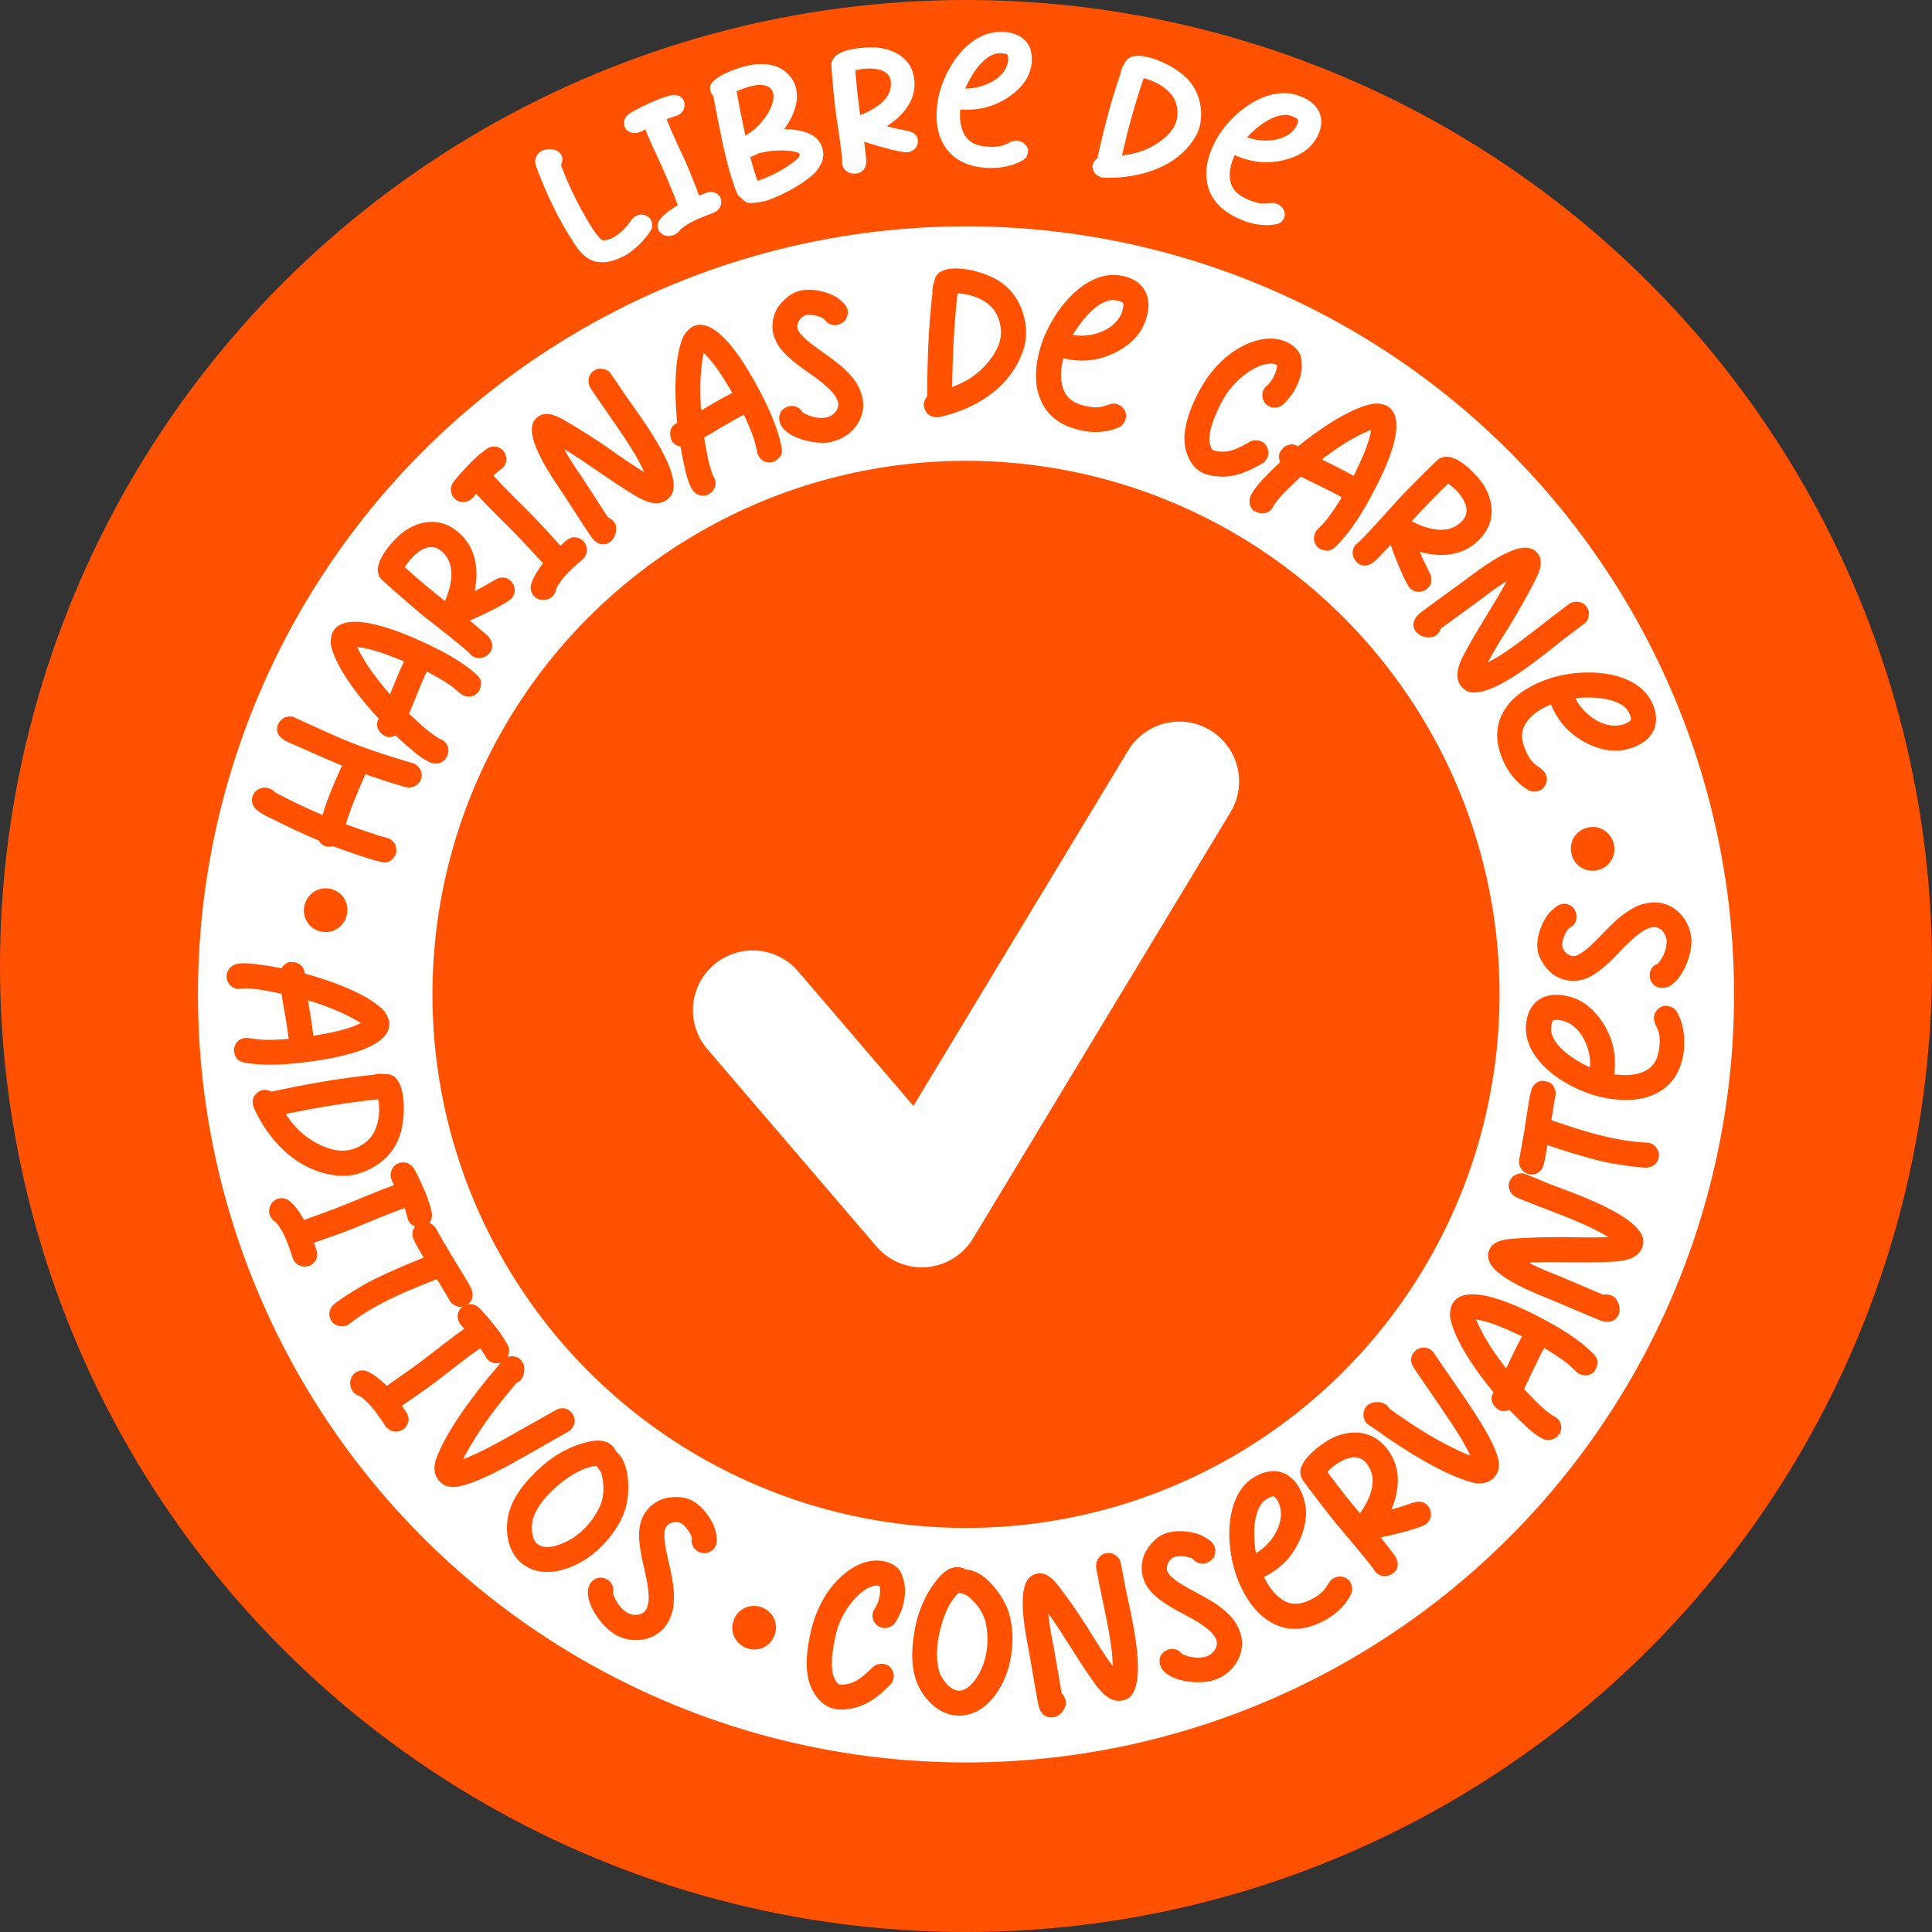
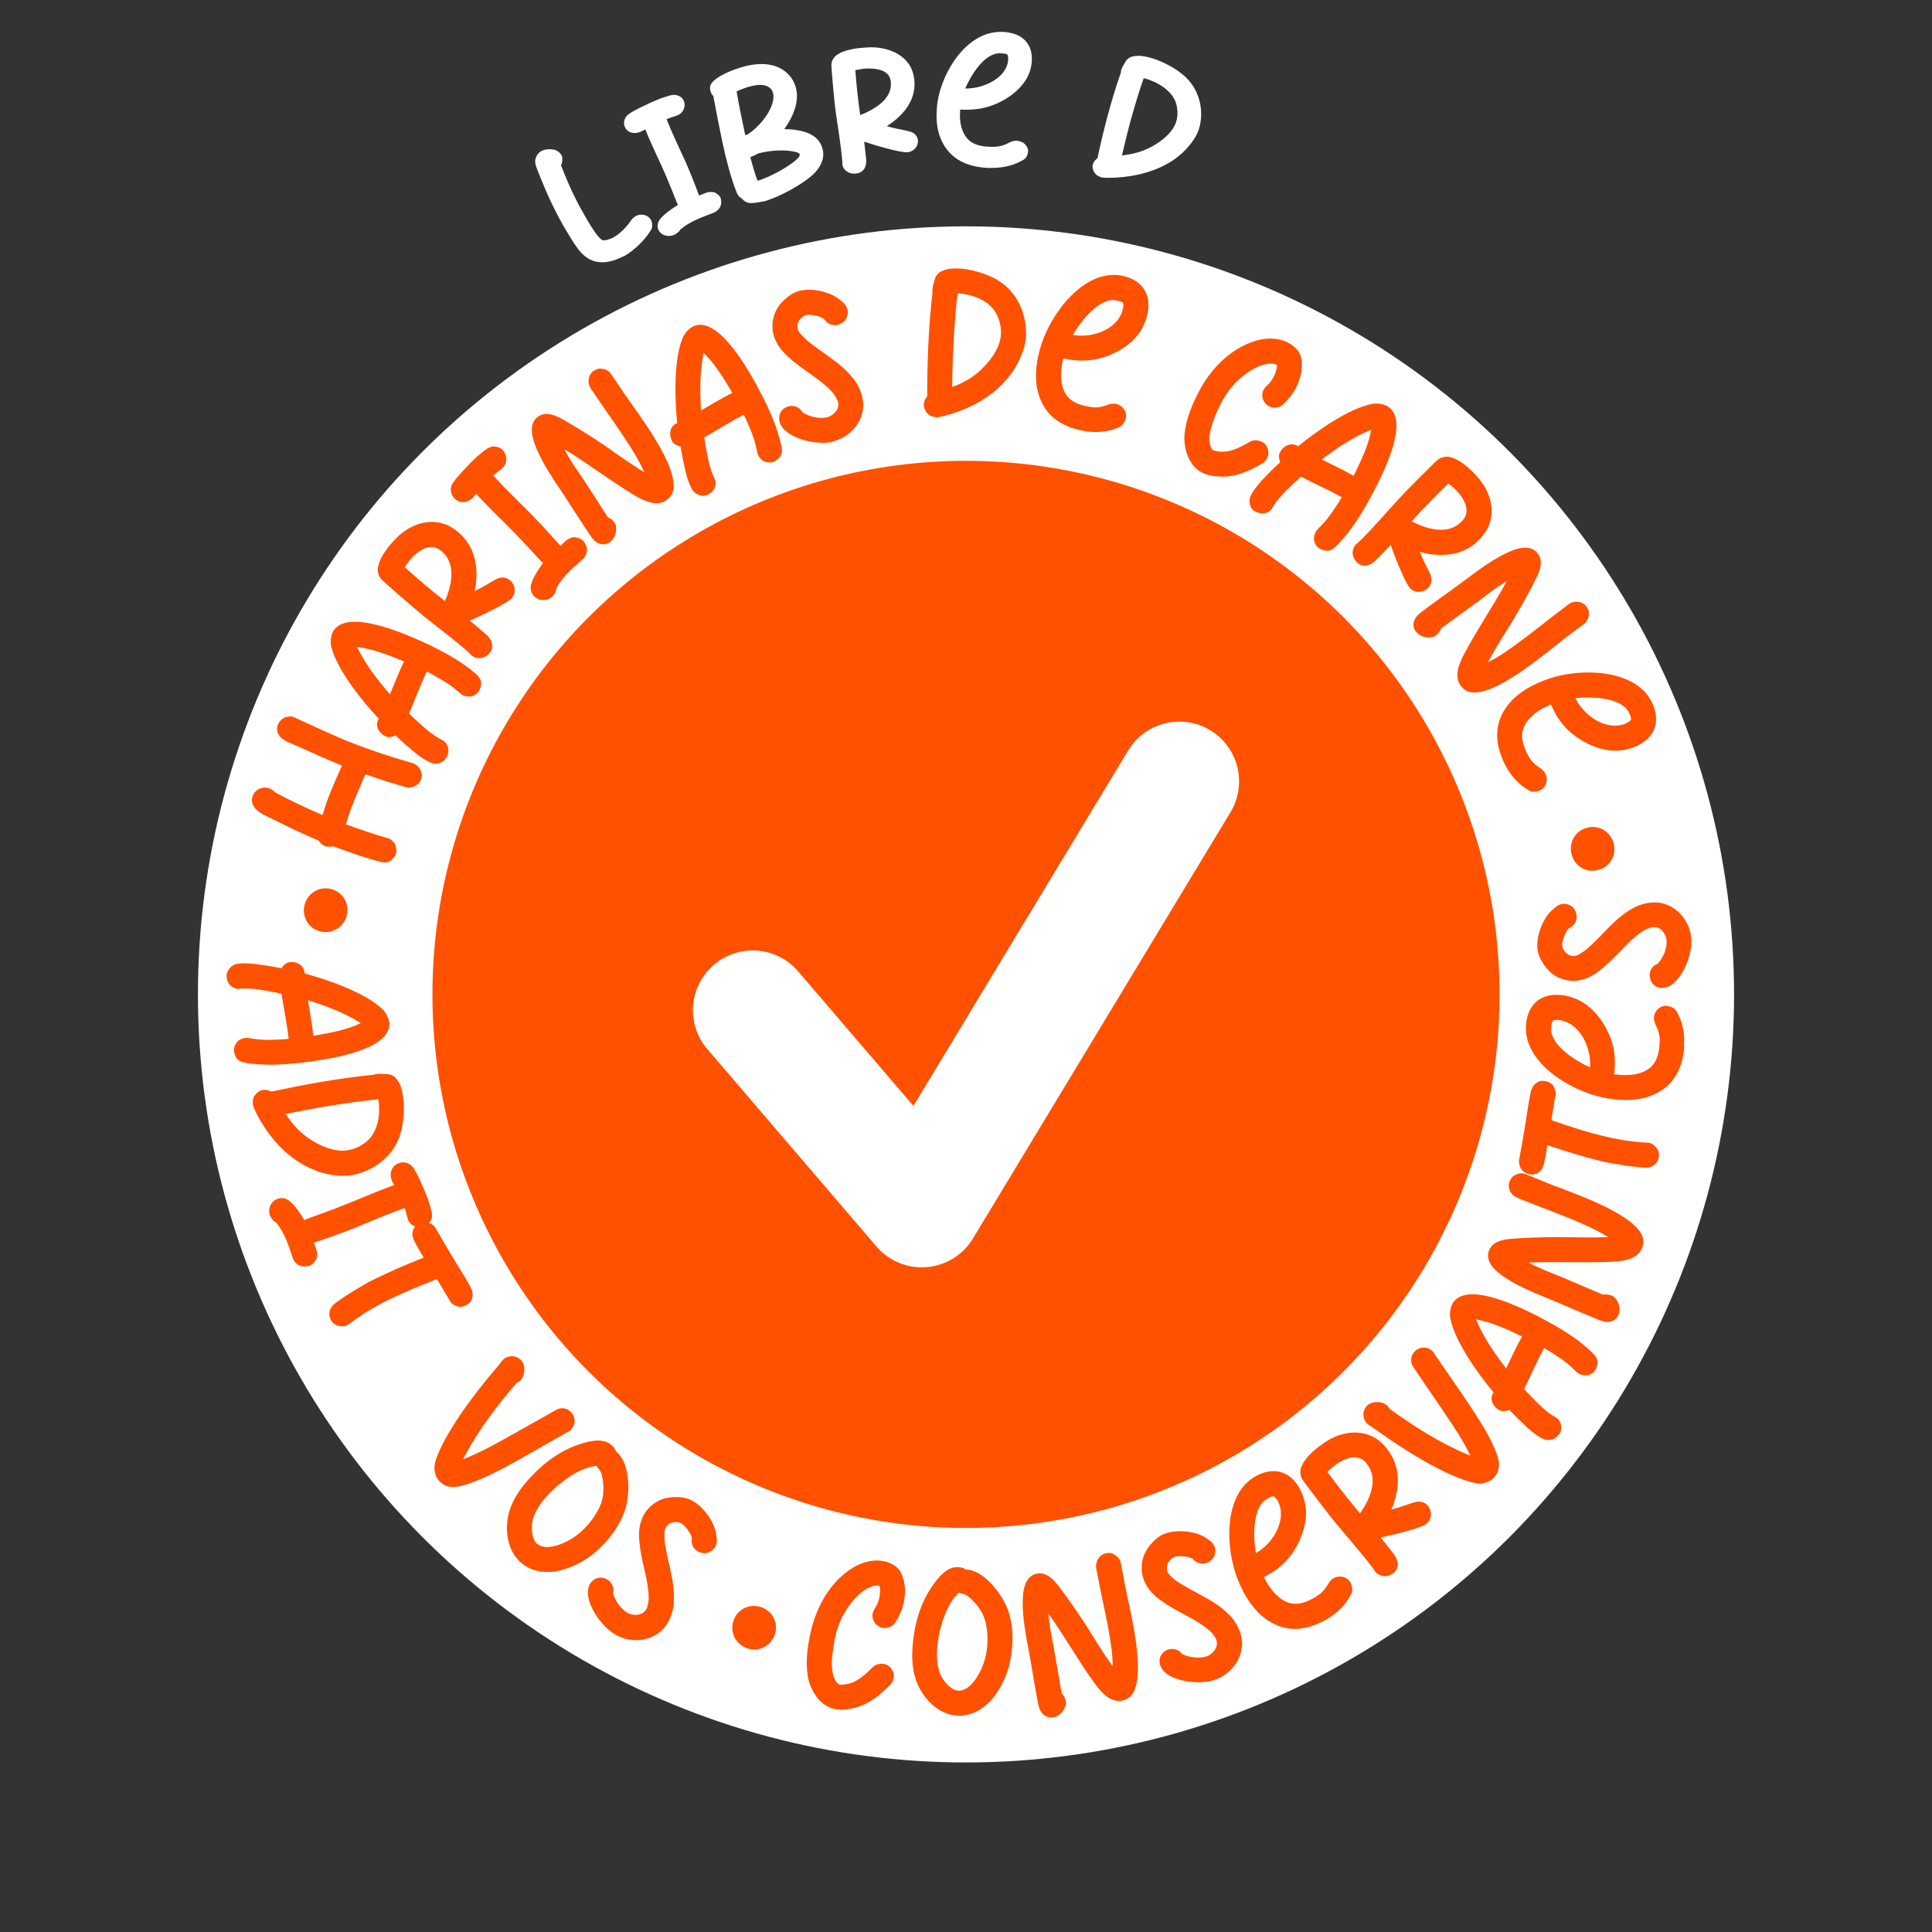
<svg xmlns="http://www.w3.org/2000/svg" viewBox="0 0 139.48 139.48" data-name="Capa 2" id="Capa_2">
  <rect x="0" y="0" width="139.48" height="139.48" fill="#333333" stroke="none" />
  <defs>
    <style>
      .cls-1 {
        fill: #ff5100;
      }

      .cls-2 {
        fill: #fff;
      }

      .cls-3 {
        fill: none;
        stroke: #fff;
        stroke-linecap: round;
        stroke-linejoin: round;
        stroke-width: 8.63px;
      }
    </style>
  </defs>
  <g data-name="Layer 1" id="Layer_1">
    <g>
-       <circle r="69.74" cy="69.74" cx="69.74" class="cls-1" />
      <circle r="55.45" cy="71.79" cx="69.74" class="cls-2" />
      <g>
        <g>
          <path d="M16.36,70.5c-.01-.49.38-.88.86-.93.54-.06,1.11,0,1.66.09.48.06.95.15,1.44.24.14-.21.36-.42.6-.44.49-.06,1,.21,1.06.71.02.04,0,.1.03.12,1.61.42,4.39,1.39,5.59,2.56.25.22.5.71.51,1.05.06,2.07-5.05,2.67-6.52,2.84-1.3.14-2.64.2-3.93-.02-.21-.04-.44-.14-.56-.3-.13-.18-.21-.4-.21-.62,0-.27.19-.62.43-.74.18-.09.4-.16.61-.12.33.05.66.1,1,.12.65.03,1.28,0,1.91-.06-.12-1.09-.35-2.17-.52-3.26-.83-.17-1.92-.41-2.78-.38-.14,0-.27.04-.42.03-.47-.08-.75-.47-.76-.88ZM22.23,72.22c.15.85.29,1.71.39,2.56,1.14-.2,2.35-.4,3.4-.9.04-.03-.05-.06-.09-.09-1.13-.7-2.43-1.18-3.7-1.58Z" class="cls-1" />
          <path d="M18.26,79.77c-.03-.22-.02-.46.09-.63.14-.21.38-.41.63-.45.21-.03.43.02.62.12,2.44-.53,4.9-.97,7.38-1.22.03,0,.16-.05.19-.05.18-.02.36-.03.54,0,.11,0,.2,0,.31.01.24.03.49.16.62.36.25.32.34.62.42,1.02.18.9.1,2.2-.2,3.06-.47,1.4-1.67,2.38-3.07,2.76-.39.11-.79.16-1.2.14-2.58-.16-4.56-1.86-5.8-4-.11-.18-.49-.88-.53-1.12ZM20.63,80.42c.2.33.43.62.68.9.76.89,2.28,1.8,3.51,1.75.61-.02,1.21-.29,1.67-.68.82-.7,1-2.03.82-3.03-2.24.23-4.47.61-6.68,1.06Z" class="cls-1" />
          <path d="M19.49,87.77c-.27-.75.41-1.49,1.16-1.21.48.18,1.05,1.06,1.3,1.5.02.06.09-.02.15-.04.69-.25,1.4-.5,2.1-.77,1.42-.54,2.82-1.18,4.25-1.69-.02-.06-.16-.31-.19-.41-.07-.23-.08-.45,0-.65.23-.64,1.09-.79,1.53-.26.27.3.94,1.87,1.09,2.29.1.28.19.58.26.88.06.2.07.42,0,.61-.06.2-.22.38-.39.47-.49.27-1.15.04-1.31-.49-.08-.26-.14-.54-.23-.79-1.24.44-2.46.97-3.68,1.47-.95.37-1.9.71-2.87,1.04.04.11.22.57.23.69.02.2.01.44-.12.61-.12.15-.28.34-.47.37-.2.06-.42.07-.61,0-.25-.08-.46-.3-.55-.55-.3-.9-.59-1.85-1.2-2.57-.02-.02-.15-.11-.17-.11-.11-.12-.21-.24-.26-.38Z" class="cls-1" />
          <path d="M23.89,95.31c-.19-.36-.13-.78.13-1.06.36-.39,2.27-1.53,2.75-1.77,1.25-.63,2.52-1.17,3.82-1.69-.1-.17-.42-.68-.62-1.08-.1-.2-.17-.37-.19-.46-.13-1.01,1.2-1.41,1.7-.54.68,1.22,1.41,2.4,2.13,3.58.06.11.27.45.39.69.2.39.17.92-.23,1.18-.2.14-.5.24-.74.16-.19-.07-.4-.16-.51-.34-.12-.19-.83-1.41-.96-1.6-.01-.03-.05,0-.09,0-.03.01-.05,0-.07.02-1.81.72-3.65,1.46-5.29,2.54-.1.07-.7.48-.81.57s-.23.18-.36.22c-.4.07-.85-.04-1.05-.42Z" class="cls-1" />
-           <path d="M25.46,100.42c-.46-.66,0-1.54.8-1.48.51.05,1.29.75,1.65,1.1.03.05.08-.04.13-.07.6-.42,1.22-.85,1.83-1.29,1.23-.89,2.41-1.88,3.65-2.75-.04-.05-.24-.26-.3-.34-.13-.21-.2-.41-.18-.62.06-.68.85-1.05,1.41-.66.34.22,1.4,1.56,1.66,1.92.17.25.34.51.49.78.11.18.18.39.15.59,0,.2-.11.42-.25.56-.4.39-1.1.34-1.39-.13-.14-.23-.28-.48-.44-.7-1.08.76-2.12,1.59-3.17,2.4-.82.61-1.65,1.19-2.49,1.76.07.1.36.5.4.6.08.19.13.42.05.62-.08.18-.18.4-.36.49-.18.11-.39.18-.59.15-.27-.01-.52-.17-.68-.39-.53-.79-1.06-1.62-1.84-2.16-.03-.02-.17-.06-.19-.07-.14-.09-.27-.18-.36-.3Z" class="cls-1" />
          <path d="M31.71,106.92c-.38-.41-.42-1.02-.24-1.54.72-2.09,2.92-4.93,4.33-6.58.06-.07.35-.43.41-.5.31-.48,1.03-.51,1.4-.11.18.2.26.45.24.72,0,.33-.15.72-.44.87-.02.02-.13.06-.14.09-1.4,1.63-2.72,3.36-3.73,5.26,0,.02-.09.19-.1.22,1.13-.44,2.19-1.02,3.26-1.62,1.14-.63,2.25-1.28,3.39-1.91.39-.24.84-.2,1.15.14.17.19.27.44.24.72-.03.25-.19.52-.42.66-1.3.72-2.57,1.47-3.87,2.19-1.07.59-2.16,1.17-3.3,1.57-.74.24-1.56.49-2.17-.17Z" class="cls-1" />
          <path d="M37.71,112.9c-1.13-.87-1.32-2.58-.92-3.86.28-.9.88-1.72,1.52-2.4.99-1.08,2.26-1.99,3.65-2.41.66-.21,1.53-.41,2.13.05.17.13.3.29.37.48.03.06.1.09.14.14.94.9.89,3.12.49,4.22-.36,1-1.01,1.89-1.77,2.62-1.35,1.35-3.9,2.48-5.61,1.16ZM38.82,111.48c.64.5,1.87-.01,2.56-.46.82-.54,1.51-1.36,1.92-2.25.32-.68.33-1.53.15-2.26-.02-.09-.03-.18-.09-.26-.07-.15-.23-.27-.28-.42-1.12.08-2.43,1.02-3.2,1.77-.58.55-1.11,1.21-1.38,1.97-.17.51-.17,1.54.3,1.91Z" class="cls-1" />
          <path d="M44.45,118.02c-.95-.52-2.02-2.01-2.01-3.06-.01-.57.4-1.1.97-1.06.15.01.28.05.4.11.34.19.54.57.44.98.14.56.57,1.18,1.07,1.46.29.16.71.18,1.01.04.16-.08.3-.23.37-.39.09-.26.15-.55.13-.84-.03-1.2-.47-2.34-.62-3.52-.09-.65-.14-1.34.09-1.97.29-.88,1.12-1.56,2.04-1.66.53-.07,1.15-.04,1.64.23.76.42,1.46,1.36,1.68,2.19.04.15.12.7.08.83-.04.2-.13.42-.29.54-.17.13-.37.24-.59.23-.22-.01-.44-.07-.59-.2-.17-.13-.28-.32-.33-.52-.02-.12,0-.22,0-.33.02-.28-.48-.95-.75-1.1-.34-.19-.88-.09-1.09.24-.13.18-.14.45-.13.68-.01.3.05.61.1.91.13.74.34,1.45.46,2.19.11.58.15,1.16.11,1.74-.04.61-.27,1.25-.66,1.74-.85,1.02-2.36,1.19-3.51.56Z" class="cls-1" />
          <path d="M52.95,117.02c.27-.85,1.17-1.27,1.99-1,.83.28,1.28,1.15,1,1.98-.28.84-1.15,1.28-1.99,1-.83-.28-1.28-1.14-1-1.98Z" class="cls-1" />
          <path d="M60.29,123.38c-1.1-.19-1.82-1.38-1.98-2.4-.17-1.08,0-2.2.24-3.25.36-1.54,1.17-3.11,2.41-4.11.77-.64,1.77-1.1,2.79-.92.49.08,1.08.37,1.29.83.2.43.31.92.3,1.39-.01.41-.1.82-.21,1.21-.09.26-.43,1.02-.66,1.2-.16.11-.37.2-.57.21-.56,0-1-.51-.9-1.05.03-.18.13-.33.22-.47.26-.44.37-1,.29-1.5,0-.05-.1-.05-.14-.05-.27-.03-.55.1-.8.23-.88.52-1.57,1.53-1.96,2.45-.26.66-.4,1.38-.49,2.08-.08.53-.1,1.1.01,1.62.04.22.25.67.46.77.03,0,.15.01.18,0,.4,0,.8-.12,1.14-.34.43-.26.78-.61,1.14-.96.18-.17.5-.23.76-.19.1.02.19.05.27.09.31.17.52.61.43.94-.04.15-.08.31-.19.41-.63.66-1.35,1.28-2.19,1.59-.52.2-1.29.33-1.84.23Z" class="cls-1" />
          <path d="M69.19,123.86c-1.43-.02-2.61-1.28-3.05-2.54-.32-.89-.33-1.9-.22-2.83.14-1.45.62-2.95,1.48-4.12.4-.56.98-1.25,1.73-1.23.21,0,.42.05.58.16.06.03.14.02.2.03,1.29.16,2.58,1.97,2.92,3.08.31,1.01.33,2.12.16,3.16-.27,1.89-1.63,4.33-3.8,4.29ZM69.22,122.06c.81.01,1.49-1.13,1.77-1.91.33-.93.39-1.99.18-2.96-.15-.74-.65-1.42-1.23-1.9-.07-.06-.13-.12-.22-.15-.15-.08-.34-.08-.48-.17-.85.74-1.33,2.28-1.5,3.34-.13.79-.16,1.63.08,2.41.17.51.79,1.33,1.39,1.34Z" class="cls-1" />
          <path d="M76.02,123.97c-.55.1-.92-.31-1.04-.82-.11-.44-.54-3.06-.62-3.5-.27-1.52-.64-3.07-.49-4.62.08-.66.32-1.31,1.03-1.43.63-.11,1.14.41,1.49.86.73.94,1.4,1.93,2.05,2.93.62.99,1.22,1.98,1.89,2.91,0-.98-.18-1.95-.35-2.91-.24-1.24-.52-2.47-.75-3.71-.02-.1-.12-.56-.1-.67.02-.4.3-.8.7-.87.15-.03.37-.04.51.03.23.11.46.3.54.54.06.23.32,1.62.36,1.86.36,1.78,1.55,6.34.47,7.79-.17.23-.44.37-.73.42-.86.15-1.54-.67-1.98-1.29-1.17-1.62-2.15-3.37-3.31-5,.05.81.23,1.62.38,2.42.2,1.11.38,2.23.58,3.34,0,.03.08.08.1.11.14.2.25.49.19.73-.13.47-.48.82-.89.89Z" class="cls-1" />
-           <path d="M87.75,121.26c-1.02.37-2.84.19-3.63-.51-.44-.37-.57-1.03-.16-1.43.11-.1.22-.18.35-.22.37-.13.79-.03,1.03.31.51.26,1.27.35,1.8.16.31-.11.6-.41.69-.73.05-.18.02-.38-.05-.54-.14-.24-.32-.48-.54-.65-.92-.77-2.07-1.19-3.06-1.85-.55-.36-1.1-.78-1.43-1.37-.47-.81-.43-1.87.1-2.63.3-.45.73-.89,1.25-1.08.82-.3,1.99-.2,2.75.18.14.08.6.37.68.49.12.16.23.38.21.58-.02.21-.06.44-.22.59-.15.15-.34.29-.54.31-.21.04-.43,0-.61-.1-.1-.06-.17-.15-.25-.21-.2-.2-1.02-.27-1.32-.16-.37.13-.64.6-.54.98.05.22.25.41.42.55.22.21.49.37.75.52.64.39,1.31.7,1.95,1.09.51.29.97.65,1.38,1.06.43.43.76,1.03.88,1.65.21,1.32-.66,2.56-1.89,3.01Z" class="cls-1" />
+           <path d="M87.75,121.26c-1.02.37-2.84.19-3.63-.51-.44-.37-.57-1.03-.16-1.43.11-.1.22-.18.35-.22.37-.13.79-.03,1.03.31.51.26,1.27.35,1.8.16.31-.11.6-.41.69-.73.05-.18.02-.38-.05-.54-.14-.24-.32-.48-.54-.65-.92-.77-2.07-1.19-3.06-1.85-.55-.36-1.1-.78-1.43-1.37-.47-.81-.43-1.87.1-2.63.3-.45.73-.89,1.25-1.08.82-.3,1.99-.2,2.75.18.14.08.6.37.68.49.12.16.23.38.21.58-.02.21-.06.44-.22.59-.15.15-.34.29-.54.31-.21.04-.43,0-.61-.1-.1-.06-.17-.15-.25-.21-.2-.2-1.02-.27-1.32-.16-.37.13-.64.6-.54.98.05.22.25.41.42.55.22.21.49.37.75.52.64.39,1.31.7,1.95,1.09.51.29.97.65,1.38,1.06.43.43.76,1.03.88,1.65.21,1.32-.66,2.56-1.89,3.01" class="cls-1" />
          <path d="M95.73,116.93c-1.53.86-3.06.98-4.52-.18-.82-.66-1.39-1.61-1.8-2.59-.94-2.23-1.15-6.24,1.22-7.57,1.01-.57,2.06-.54,2.83.34.53.61.83,1.51.83,2.32-.02,1.04-.44,2.11-1.03,2.94-.51.72-1.23,1.28-2.01,1.66.25.5.56,1,.97,1.36.84.77,1.64.71,2.64.15.5-.28.74-.52,1.03-1.02.08-.11.16-.24.27-.32.19-.16.49-.24.74-.19.25.05.51.21.61.45.11.23.16.53.05.76-.38.8-1.03,1.44-1.8,1.87ZM90.67,112.13c1.09-.61,2.05-2.05,1.75-3.32-.06-.23-.15-.45-.29-.63-.04-.03-.11-.14-.17-.15-.18-.02-.58.22-.72.34-.84.8-.75,2.74-.57,3.76Z" class="cls-1" />
          <path d="M100.57,113.58c-.36.29-.95.3-1.3-.13-.02-.02-.09-.16-.11-.18-.86-1.14-1.8-2.19-2.71-3.29-.34-.4-2.12-2.71-2.42-3.16-.18-.28-.21-.74-.02-1.04.01,0,.01-.03.03-.06.14-.36.69-.9.98-1.13.2-.16.42-.32.63-.46,1.19-.82,2.85-1.05,4.02-.03.67.6,1.12,1.41,1.22,2.31.1.87-.1,1.77-.44,2.57.49-.13.98-.29,1.46-.46.18-.04.34-.12.52-.11.85,0,1.17,1.1.55,1.6-.41.33-2.72.88-3.31.98.34.42.67.83.98,1.25.31.43.4.97-.07,1.35ZM98.19,109.25c.65-.92,1.29-2.28.63-3.36-.16-.27-.41-.56-.72-.63-.6-.19-1.37.23-1.83.6-.16.13-.31.26-.44.41.75,1.01,1.54,2.02,2.35,2.98Z" class="cls-1" />
          <path d="M107.86,106.67c-.37.41-.98.51-1.51.37-2.14-.54-5.17-2.49-6.93-3.76-.08-.05-.46-.32-.54-.37-.5-.27-.59-.98-.23-1.38.18-.2.43-.3.7-.3.33-.03.73.09.9.37.02.02.07.12.1.13,1.74,1.25,3.58,2.43,5.57,3.27.02,0,.2.08.23.08-.53-1.09-1.2-2.1-1.89-3.11-.72-1.08-1.47-2.14-2.19-3.22-.27-.37-.27-.82.04-1.16.17-.19.42-.31.7-.3.26,0,.54.14.69.36.83,1.24,1.69,2.44,2.51,3.67.68,1.02,1.35,2.05,1.85,3.15.3.72.62,1.51.01,2.18Z" class="cls-1" />
          <path d="M112.53,103.57c-.27.41-.82.5-1.23.26-.48-.26-.91-.63-1.3-1.02-.36-.33-.69-.67-1.03-1.02-.24.09-.54.13-.74.01-.44-.24-.69-.75-.46-1.18.01-.05.06-.09.04-.12-1.07-1.27-2.78-3.65-3.1-5.3-.08-.32,0-.87.19-1.15,1.14-1.73,5.66.71,6.95,1.42,1.15.63,2.27,1.35,3.19,2.27.15.15.28.36.29.57,0,.22-.06.45-.18.63-.15.23-.51.4-.77.35-.2-.02-.42-.1-.57-.25-.24-.23-.48-.46-.74-.67-.51-.39-1.05-.73-1.59-1.05-.53.96-.96,1.97-1.45,2.96.58.62,1.33,1.44,2.05,1.91.11.07.24.12.36.22.34.33.34.82.12,1.16ZM108.73,98.8c.37-.78.74-1.56,1.15-2.32-1.04-.49-2.15-1.02-3.29-1.22-.05,0,0,.08.03.13.52,1.22,1.3,2.35,2.12,3.41Z" class="cls-1" />
          <path d="M116.85,94.92c-.22.51-.76.61-1.26.43-.43-.15-2.86-1.21-3.28-1.38-1.43-.6-2.93-1.13-4.15-2.1-.5-.42-.92-.98-.64-1.64.25-.59.96-.74,1.54-.79,1.18-.1,2.38-.12,3.57-.13,1.16.02,2.32.05,3.47,0-.82-.52-1.73-.91-2.63-1.29-1.17-.48-2.35-.91-3.52-1.38-.1-.04-.53-.21-.62-.28-.33-.23-.51-.69-.35-1.06.06-.14.17-.33.3-.41.22-.13.5-.23.75-.16.23.08,1.53.61,1.75.71,1.69.66,6.17,2.14,6.8,3.84.1.27.07.57-.05.85-.34.8-1.4.93-2.16.96-2,.1-4-.02-6,.06.71.4,1.49.69,2.24.99,1.04.44,2.08.89,3.12,1.33.03.01.11-.02.14-.02.25,0,.55.05.72.24.32.36.42.85.26,1.23Z" class="cls-1" />
          <path d="M119.76,83.56c-.09.4-.4.68-.79.73-.52.06-2.72-.3-3.25-.43-1.36-.33-2.68-.74-4.01-1.19-.03.19-.12.79-.22,1.23-.05.22-.11.39-.16.47-.55.86-1.83.3-1.65-.69.27-1.37.48-2.74.69-4.11.03-.12.09-.52.15-.78.1-.42.47-.82.95-.75.24.02.54.14.67.35.1.18.2.39.17.6-.04.22-.28,1.62-.3,1.84,0,.03.04.04.06.06.03,0,.04.02.07.03,1.85.63,3.74,1.25,5.69,1.48.12.01.84.09.98.09.14,0,.29,0,.42.07.35.2.62.57.52,1Z" class="cls-1" />
          <path d="M121.6,75.55c-.14,1.75-.9,3.09-2.68,3.65-1,.31-2.11.25-3.15.04-2.37-.46-5.82-2.54-5.6-5.25.09-1.15.71-2.01,1.86-2.15.81-.1,1.72.16,2.39.62.86.6,1.5,1.54,1.86,2.5.31.82.37,1.73.25,2.6.55.07,1.14.09,1.68-.04,1.11-.27,1.51-.96,1.6-2.1.05-.57-.02-.9-.28-1.42-.05-.12-.11-.27-.12-.4-.03-.24.07-.54.25-.72.18-.18.46-.31.71-.26.25.04.53.16.66.38.45.76.62,1.66.54,2.54ZM114.79,77.06c.1-1.24-.55-2.85-1.78-3.31-.22-.08-.46-.13-.68-.12-.05.01-.18.01-.22.06-.12.14-.14.6-.12.79.19,1.15,1.86,2.16,2.8,2.58Z" class="cls-1" />
          <path d="M122.11,67.77c.08,1.08-.58,2.78-1.47,3.35-.47.32-1.14.27-1.42-.24-.07-.13-.11-.26-.12-.4-.03-.39.18-.77.58-.9.39-.42.68-1.12.64-1.69-.03-.33-.23-.69-.52-.86-.16-.09-.36-.12-.53-.09-.27.07-.54.18-.77.35-.99.68-1.71,1.67-2.61,2.44-.49.43-1.05.85-1.7,1.01-.9.23-1.92-.09-2.5-.8-.35-.41-.66-.94-.7-1.49-.07-.87.34-1.97.91-2.6.11-.11.52-.48.65-.52.19-.07.43-.12.61-.05.2.08.41.18.51.37.1.19.18.41.15.61-.01.21-.12.41-.26.56-.08.08-.19.12-.27.19-.24.14-.53.91-.51,1.23.03.39.41.78.8.78.23.01.46-.13.64-.26.26-.15.48-.37.71-.58.55-.51,1.03-1.07,1.58-1.58.42-.41.89-.76,1.39-1.04.53-.3,1.2-.45,1.82-.4,1.32.15,2.29,1.33,2.39,2.63Z" class="cls-1" />
        </g>
        <g>
          <path d="M23.27,67.27c-.88-.12-1.45-.95-1.31-1.8.14-.86.93-1.45,1.79-1.32.88.14,1.45.93,1.31,1.8-.14.86-.91,1.45-1.79,1.32Z" class="cls-1" />
          <path d="M28.58,61.67c-.15.3-.47.65-.85.59-.61-.04-3.1-.95-3.67-1.16-.03-.01-.07.02-.12.02-.15.01-.31.02-.45-.03-.21-.07-.38-.23-.49-.41-1.15-.48-2.28-1.02-3.4-1.59-.63-.28-1.66-.74-1.36-1.62.2-.57.96-.83,1.5-.38.03,0,.11.1.13.12,1.11.6,2.26,1.14,3.42,1.63.35-1.23.87-2.4,1.4-3.57-1.3-.52-2.55-1.12-3.84-1.67-.53-.22-1.02-.63-.79-1.28.08-.21.33-.47.54-.54.2-.06.43-.09.62,0,1,.46,1.99.91,3,1.36,1.82.8,3.7,1.41,5.61,1.97.29.09.54.4.6.69.02.17.02.32-.03.45-.16.45-.66.71-1.17.56-.95-.27-1.91-.58-2.85-.91-.03-.01-.03.05-.04.08-.5,1.16-1.02,2.32-1.37,3.53.38.15,2.45.86,2.85.95.12.03.25.06.35.13.17.11.34.26.39.47.06.2.09.43,0,.61Z" class="cls-1" />
          <path d="M32.23,54.69c-.25.43-.79.55-1.22.33-.49-.23-.95-.58-1.36-.95-.38-.31-.73-.63-1.09-.97-.24.11-.53.16-.74.05-.45-.21-.74-.71-.53-1.16.01-.05.05-.09.04-.12-1.14-1.2-2.99-3.5-3.4-5.13-.1-.31-.05-.87.12-1.16,1.04-1.79,5.7.39,7.04,1.03,1.18.57,2.35,1.23,3.32,2.09.16.15.3.35.32.55.01.22-.04.45-.15.64-.14.23-.49.43-.75.4-.2-.01-.43-.07-.59-.22-.26-.22-.51-.44-.78-.63-.54-.36-1.09-.67-1.65-.96-.47.99-.85,2.03-1.28,3.04.62.58,1.42,1.36,2.16,1.79.12.07.25.11.37.2.36.31.39.8.18,1.15ZM28.15,50.13c.33-.8.65-1.6,1.02-2.38-1.07-.43-2.21-.9-3.36-1.04-.05,0,0,.07.03.12.59,1.2,1.44,2.28,2.31,3.3Z" class="cls-1" />
          <path d="M35.32,47.17c-.3.36-.87.49-1.3.13-.02-.02-.12-.14-.14-.16-1.07-.95-2.2-1.79-3.32-2.68-.41-.33-2.62-2.24-3.01-2.62-.24-.23-.35-.68-.23-1.01.01-.01,0-.03.02-.07.06-.38.49-1.02.73-1.31.16-.2.35-.4.52-.58,1-1.04,2.58-1.6,3.94-.84.78.45,1.38,1.16,1.66,2.03.27.83.26,1.76.08,2.61.46-.22.91-.48,1.34-.74.16-.08.31-.19.49-.22.84-.16,1.37.85.86,1.46-.34.4-2.5,1.41-3.05,1.63.42.35.82.68,1.22,1.03.39.36.58.88.2,1.34ZM32.12,43.4c.45-1.03.8-2.5-.05-3.42-.21-.23-.51-.46-.83-.48-.63-.07-1.3.5-1.67.96-.13.16-.25.32-.35.49.94.84,1.91,1.67,2.91,2.45Z" class="cls-1" />
          <path d="M39.88,43.06c-.59.54-1.53.19-1.57-.6-.02-.51.57-1.38.88-1.78.04-.04-.05-.08-.09-.12-.5-.54-1-1.1-1.52-1.64-1.04-1.1-2.18-2.14-3.2-3.27-.05.04-.22.27-.3.34-.19.15-.38.25-.6.26-.68.03-1.15-.7-.83-1.31.18-.36,1.36-1.59,1.69-1.89.22-.2.47-.4.71-.58.17-.13.36-.23.56-.23.2-.02.43.05.59.17.44.35.48,1.04.05,1.4-.21.17-.44.34-.64.52.89.98,1.85,1.89,2.78,2.83.71.74,1.39,1.48,2.07,2.24.09-.08.44-.42.54-.47.17-.1.4-.18.61-.13.19.05.42.13.53.29.13.17.23.36.23.56.02.27-.1.54-.3.72-.71.63-1.47,1.26-1.9,2.1-.01.03-.04.18-.04.2-.07.14-.14.29-.25.39Z" class="cls-1" />
          <path d="M44,39.16c-.47.3-.97.08-1.28-.35-.27-.36-1.7-2.6-1.95-2.98-.85-1.29-1.79-2.58-2.26-4.06-.18-.63-.22-1.33.38-1.72.54-.35,1.21-.07,1.71.21,1.04.58,2.04,1.23,3.03,1.89.95.67,1.9,1.34,2.88,1.94-.39-.9-.93-1.72-1.46-2.54-.7-1.05-1.44-2.07-2.14-3.12-.06-.09-.33-.47-.36-.57-.14-.38-.04-.85.3-1.08.13-.08.33-.18.48-.17.26.01.54.09.71.29.14.19.93,1.36,1.06,1.56,1.03,1.5,3.92,5.22,3.49,6.99-.07.28-.26.51-.51.68-.73.48-1.68-.01-2.33-.41-1.71-1.03-3.3-2.25-5.01-3.3.37.73.84,1.4,1.3,2.07.62.94,1.23,1.9,1.84,2.85.02.03.1.04.13.06.21.13.43.35.46.59.06.48-.12.94-.47,1.17Z" class="cls-1" />
          <path d="M51.09,35.72c-.46.19-.96-.04-1.17-.47-.25-.48-.4-1.04-.51-1.58-.11-.47-.2-.94-.28-1.43-.25-.06-.52-.19-.62-.41-.23-.44-.16-1.01.28-1.24.04-.03.1-.04.1-.07-.18-1.65-.26-4.59.4-6.13.12-.31.48-.72.8-.85,1.91-.79,4.29,3.76,4.96,5.08.6,1.17,1.12,2.4,1.38,3.67.04.21.03.46-.08.63-.12.18-.3.33-.51.42-.25.1-.65.04-.84-.14-.15-.13-.29-.32-.33-.53-.07-.33-.14-.66-.24-.97-.2-.61-.46-1.19-.73-1.76-.98.5-1.9,1.1-2.86,1.64.14.84.3,1.94.63,2.73.05.12.13.24.17.38.1.46-.18.87-.55,1.02ZM50.62,29.63c.74-.44,1.49-.88,2.25-1.27-.59-.99-1.21-2.05-2.05-2.86-.05-.03-.04.07-.05.12-.25,1.31-.24,2.68-.16,4.01Z" class="cls-1" />
          <path d="M60.09,31.9c-1.05.24-2.84-.16-3.53-.95-.39-.42-.44-1.09.02-1.44.12-.09.24-.15.37-.18.38-.09.79.06.98.43.47.32,1.21.5,1.76.37.32-.07.65-.33.78-.64.07-.17.07-.37.01-.54-.11-.25-.26-.51-.46-.71-.82-.87-1.9-1.44-2.81-2.21-.5-.42-1-.91-1.25-1.53-.37-.85-.2-1.91.41-2.59.35-.4.83-.79,1.37-.92.85-.2,2,.04,2.71.51.13.09.55.44.61.57.1.17.19.4.14.6-.04.21-.12.43-.29.56s-.37.24-.58.24c-.21.02-.43-.06-.59-.17-.09-.07-.15-.17-.23-.24-.17-.22-.98-.39-1.29-.32-.38.09-.71.52-.65.91.02.23.19.43.36.59.19.23.44.42.68.61.59.46,1.22.86,1.8,1.32.47.35.89.77,1.24,1.22.37.48.63,1.12.67,1.74.05,1.33-.97,2.46-2.24,2.75Z" class="cls-1" />
          <path d="M67.6,30.12c-.22-.02-.45-.08-.6-.22-.18-.18-.32-.46-.31-.71.02-.21.11-.42.25-.58,0-2.49.09-5,.38-7.48,0-.03-.01-.17-.01-.2.02-.18.05-.36.11-.52.03-.1.05-.19.08-.3.08-.22.26-.45.49-.53.36-.18.68-.2,1.09-.2.92.01,2.17.37,2.95.85,1.27.75,1.97,2.15,2.04,3.59.03.41-.01.81-.12,1.2-.71,2.49-2.79,4.07-5.14,4.82-.2.07-.97.29-1.21.29ZM68.74,27.94c.36-.13.7-.29,1.03-.47,1.03-.56,2.25-1.85,2.46-3.06.11-.6-.03-1.25-.31-1.78-.51-.95-1.77-1.41-2.79-1.45-.25,2.24-.36,4.5-.39,6.76Z" class="cls-1" />
          <path d="M78.24,31.11c-1.73-.32-2.98-1.21-3.36-3.04-.21-1.03-.03-2.13.28-3.14.71-2.31,3.12-5.53,5.8-5.03,1.14.21,1.92.91,1.95,2.07.02.81-.33,1.69-.86,2.32-.68.79-1.69,1.34-2.68,1.59-.85.22-1.76.19-2.61-.01-.13.54-.21,1.12-.13,1.67.16,1.13.8,1.6,1.92,1.81.56.11.9.08,1.44-.13.13-.04.28-.08.41-.08.25,0,.53.13.69.33.16.2.26.49.18.74-.06.25-.22.51-.45.62-.8.37-1.72.44-2.59.28ZM77.44,24.18c1.23.23,2.89-.26,3.47-1.43.1-.21.17-.44.19-.67,0-.05,0-.18-.03-.22-.13-.13-.59-.2-.77-.2-1.16.07-2.33,1.63-2.85,2.52Z" class="cls-1" />
          <path d="M86.83,34.14c-1.01-.46-1.41-1.8-1.31-2.82.11-1.09.55-2.13,1.05-3.08.73-1.4,1.92-2.71,3.38-3.37.91-.43,1.99-.61,2.94-.18.45.2.95.63,1.04,1.13.09.47.07.97-.07,1.42-.11.39-.3.77-.51,1.12-.15.23-.68.88-.94.99-.18.07-.41.1-.6.06-.54-.15-.83-.74-.6-1.25.08-.16.21-.28.33-.39.36-.36.61-.88.66-1.38,0-.05-.08-.07-.13-.09-.25-.1-.56-.04-.83.02-.98.28-1.91,1.08-2.52,1.87-.42.57-.74,1.23-1.01,1.88-.21.5-.37,1.04-.4,1.57-.02.22.07.71.25.86.03.01.14.05.18.05.39.09.8.08,1.19-.04.48-.15.91-.39,1.35-.64.22-.12.54-.1.79.01.1.04.17.09.24.16.25.25.35.72.18,1.02-.08.13-.16.27-.29.35-.78.47-1.63.89-2.52.98-.56.06-1.33-.01-1.84-.24Z" class="cls-1" />
          <path d="M90.59,36.93c-.41-.28-.49-.82-.25-1.24.27-.47.65-.91,1.04-1.3.33-.36.68-.69,1.04-1.02-.09-.24-.13-.54,0-.75.24-.43.76-.69,1.19-.45.05.01.09.06.12.04,1.28-1.06,3.69-2.75,5.34-3.05.32-.07.87,0,1.15.2,1.72,1.16-.78,5.66-1.5,6.95-.64,1.14-1.38,2.26-2.31,3.17-.16.15-.37.28-.57.28-.22,0-.44-.07-.63-.19-.22-.15-.39-.52-.35-.78.03-.2.1-.42.26-.57.23-.24.47-.48.68-.74.4-.51.74-1.04,1.07-1.58-.96-.54-1.97-.98-2.95-1.49-.62.58-1.46,1.32-1.93,2.03-.08.11-.13.24-.22.36-.34.34-.82.33-1.16.1ZM95.42,33.17c.78.38,1.55.76,2.31,1.18.5-1.04,1.05-2.14,1.26-3.29,0-.05-.08,0-.13.02-1.23.51-2.37,1.28-3.44,2.09Z" class="cls-1" />
          <path d="M97.95,40.58c-.34-.32-.43-.9-.04-1.3.02-.02.15-.11.17-.13,1.02-1,1.94-2.08,2.9-3.13.35-.39,2.4-2.46,2.81-2.82.25-.22.71-.3,1.03-.16.01.01.03.01.06.02.37.09.98.56,1.25.82.19.18.37.37.54.56.97,1.07,1.43,2.69.56,3.98-.5.75-1.25,1.3-2.13,1.52-.84.21-1.77.14-2.6-.1.19.47.42.94.65,1.39.07.17.17.32.18.5.11.85-.94,1.31-1.51.76-.38-.36-1.23-2.58-1.42-3.15-.37.39-.74.77-1.11,1.14-.38.36-.91.52-1.35.11ZM101.92,37.64c1,.52,2.44.97,3.41.18.25-.2.5-.48.53-.8.11-.62-.41-1.33-.84-1.73-.15-.14-.3-.27-.47-.38-.9.88-1.79,1.79-2.64,2.73Z" class="cls-1" />
          <path d="M102.21,45.59c-.33-.45-.13-.97.28-1.3.34-.29,2.51-1.84,2.87-2.11,1.25-.91,2.48-1.93,3.94-2.48.62-.22,1.31-.29,1.74.29.38.52.14,1.2-.12,1.72-.52,1.07-1.12,2.11-1.73,3.13-.61.99-1.24,1.97-1.78,2.98.87-.43,1.67-1.02,2.46-1.6,1.01-.76,1.99-1.55,3-2.31.09-.06.45-.35.55-.39.37-.16.85-.08,1.09.24.09.12.2.32.2.47,0,.26-.06.55-.25.73-.19.15-1.32,1-1.51,1.14-1.44,1.11-5.01,4.2-6.8,3.87-.28-.05-.52-.23-.7-.47-.51-.7-.08-1.68.29-2.35.94-1.77,2.07-3.42,3.04-5.19-.71.41-1.36.92-2,1.41-.91.67-1.84,1.33-2.75,2-.02.02-.04.1-.05.13-.12.22-.33.45-.57.49-.48.09-.95-.07-1.2-.41Z" class="cls-1" />
          <path d="M108.62,55.14c-.76-1.58-.79-3.12.46-4.5.71-.77,1.7-1.28,2.7-1.63,2.28-.8,6.3-.75,7.48,1.7.5,1.04.4,2.09-.52,2.8-.65.49-1.56.74-2.37.68-1.04-.08-2.07-.57-2.87-1.22-.68-.55-1.2-1.31-1.53-2.11-.51.21-1.03.49-1.42.88-.82.79-.82,1.59-.32,2.62.25.51.47.77.96,1.09.11.08.23.17.31.29.14.2.21.5.14.75-.07.25-.24.5-.49.58-.24.1-.54.12-.76,0-.77-.43-1.37-1.12-1.76-1.92ZM113.73,50.4c.54,1.12,1.91,2.18,3.21,1.96.23-.04.46-.12.65-.25.03-.03.15-.1.16-.16.03-.18-.18-.59-.29-.74-.75-.89-2.69-.92-3.72-.81Z" class="cls-1" />
          <path d="M114.58,59.76c.85-.24,1.7.29,1.92,1.13.22.85-.27,1.7-1.12,1.92-.86.22-1.7-.27-1.92-1.13-.22-.85.26-1.7,1.11-1.92Z" class="cls-1" />
        </g>
      </g>
      <g>
        <path d="M44.97,18.52c-.34.18-.7.31-1.08.38-1.42.23-2.07-.7-2.68-1.71-.78-1.23-1.43-2.53-1.98-3.85-.1-.25-.57-1.33-.59-1.59-.04-.31.14-.68.45-.85.31-.17.9-.17,1.16.01.15.1.29.24.33.41.04.2.02.43-.08.61.32.82.66,1.64,1.06,2.42.26.53.54,1.03.84,1.54.17.29.76,1.29,1.08,1.44.17.07.57-.07.75-.16.54-.28.99-.77,1.33-1.26.09-.13.21-.24.34-.31.45-.24,1.06-.05,1.17.49.03.16.02.34-.05.48-.42.72-1.26,1.55-2.03,1.96Z" class="cls-2" />
        <path d="M48.66,16.96c-.7.28-1.39-.26-1.13-.93.17-.43.99-.97,1.39-1.22.05-.02-.01-.08-.03-.12-.23-.59-.47-1.18-.72-1.78-.5-1.2-1.11-2.37-1.58-3.57-.05.02-.29.16-.38.19-.22.07-.42.1-.61.05-.6-.16-.74-.9-.25-1.31.28-.25,1.74-.93,2.14-1.08.26-.11.55-.2.82-.28.19-.06.39-.09.57-.03.18.04.35.16.44.31.25.41.04.99-.46,1.16-.24.08-.5.16-.74.25.42,1.05.91,2.07,1.38,3.1.35.8.67,1.6.97,2.42.11-.04.54-.23.64-.24.19-.03.41-.04.57.06.14.09.32.22.35.38.05.17.06.36,0,.53-.08.23-.28.41-.51.51-.84.32-1.72.63-2.39,1.2-.02.02-.1.14-.11.15-.11.1-.23.2-.36.25Z" class="cls-2" />
        <path d="M55.14,14.53c-.22.06-.91.18-1.12.11-.18-.05-.33-.15-.44-.28-.06-.05-.13-.1-.19-.15-.09-.08-.17-.2-.21-.32-.44-1.13-.74-2.32-1-3.5-.24-1.15-.47-2.3-.68-3.45,0-.02-.09-.11-.11-.13-.13-.23-.19-.55-.04-.77.37-.56,1.69-1.07,2.38-1.24,1.25-.33,2.56-.26,3.36.77.33.43.49,1.02.44,1.56-.06.77-.44,1.54-.91,2.19.88.01,2.03.18,2.52.9.23.32.34.75.28,1.14-.07.43-.33.86-.66,1.18-.82.79-2.5,1.68-3.62,2.01ZM53.8,9.77c.08-.03.18-.06.25-.12.81-.54,1.73-1.66,1.79-2.61.01-.23-.04-.47-.19-.63-.4-.39-.98-.3-1.5-.17-.33.09-.65.21-.95.35-.02.02-.02.04-.01.07.18,1.04.39,2.06.61,3.09ZM54.68,13.05c.85-.22,2.34-1.05,2.91-1.61.09-.09.2-.25.12-.35-.12-.13-.64-.19-.82-.21-.61-.05-1.26,0-1.87.13-.04.01-.28.06-.33.09-.17.1-.33.18-.52.24.15.57.31,1.15.52,1.71Z" class="cls-2" />
        <path d="M61.78,12.53c-.44.05-.91-.2-.97-.68,0-.03.01-.16,0-.18-.1-1.22-.31-2.41-.48-3.61-.07-.45-.3-2.92-.31-3.39,0-.28.21-.63.51-.77.01,0,.03-.02.05-.03.29-.2,1-.35,1.36-.39.24-.03.5-.04.74-.06,1.36-.07,2.8.5,3.21,1.77.23.74.17,1.53-.21,2.24-.36.68-.98,1.25-1.66,1.68.46.13.93.23,1.4.32.16.05.34.07.48.15.67.39.37,1.33-.38,1.41-.49.06-2.61-.58-3.13-.76.05.46.11.91.15,1.35.02.45-.18.89-.75.95ZM62.1,8.31c.98-.38,2.19-1.09,2.22-2.17.01-.27-.04-.59-.25-.79-.38-.41-1.21-.44-1.76-.38-.2.02-.38.06-.56.1.08,1.08.2,2.16.35,3.23Z" class="cls-2" />
        <path d="M71.53,12.13c-1.66-.03-2.97-.61-3.61-2.1-.35-.84-.36-1.79-.23-2.69.3-2.05,2.05-5.09,4.62-5.04,1.09.02,1.94.5,2.14,1.48.14.69-.04,1.48-.44,2.07-.51.76-1.36,1.36-2.25,1.71-.76.31-1.61.4-2.44.35-.04.47-.02.98.14,1.43.32.93,1,1.24,2.08,1.26.54.01.86-.06,1.33-.31.12-.05.24-.11.37-.12.23-.03.51.04.69.18.18.15.32.38.29.6-.02.22-.12.46-.32.58-.69.42-1.53.61-2.37.59ZM69.69,6.39c1.18.02,2.66-.61,3.02-1.69.06-.19.09-.4.07-.59-.01-.04-.03-.15-.07-.18-.14-.09-.58-.09-.75-.07-1.07.22-1.92,1.7-2.27,2.52Z" class="cls-2" />
        <path d="M79.56,12.82c-.2-.06-.4-.16-.51-.3-.13-.19-.22-.45-.15-.66.05-.17.18-.33.33-.44.45-2.09.99-4.17,1.69-6.18,0-.02.02-.14.02-.17.05-.15.11-.29.2-.41.05-.08.08-.15.13-.24.11-.17.32-.32.55-.35.37-.08.66-.03,1.04.05.84.19,1.94.75,2.57,1.3,1.04.88,1.43,2.19,1.24,3.41-.05.34-.16.68-.33.98-1.1,1.94-3.31,2.84-5.61,3-.19.02-.94.05-1.16,0ZM81,11.22c.36-.04.7-.1,1.03-.19,1.05-.26,2.41-1.1,2.82-2.07.21-.48.2-1.05.04-1.55-.3-.9-1.38-1.53-2.32-1.77-.63,1.82-1.14,3.7-1.57,5.58Z" class="cls-2" />
-         <path d="M89.76,15.92c-1.55-.6-2.58-1.59-2.67-3.21-.04-.91.27-1.81.7-2.61.98-1.83,3.67-4.09,6.07-3.16,1.02.39,1.65,1.13,1.51,2.13-.1.69-.55,1.37-1.12,1.8-.74.54-1.75.81-2.7.84-.82.03-1.65-.17-2.41-.51-.2.43-.35.91-.36,1.39-.02.99.51,1.51,1.52,1.9.5.19.82.24,1.35.17.12,0,.27-.02.39.01.23.05.47.21.59.41.12.2.17.47.07.66-.09.2-.27.39-.51.44-.79.16-1.65.05-2.43-.25ZM90.01,9.9c1.1.43,2.71.33,3.42-.55.12-.16.22-.34.27-.53,0-.04.03-.15,0-.19-.1-.13-.51-.28-.68-.32-1.08-.16-2.39.94-3,1.6Z" class="cls-2" />
      </g>
      <circle r="38.52" cy="71.79" cx="69.74" class="cls-1" />
      <polyline points="54.34 72.93 66.55 87.18 85.14 56.41" class="cls-3" />
    </g>
  </g>
</svg>